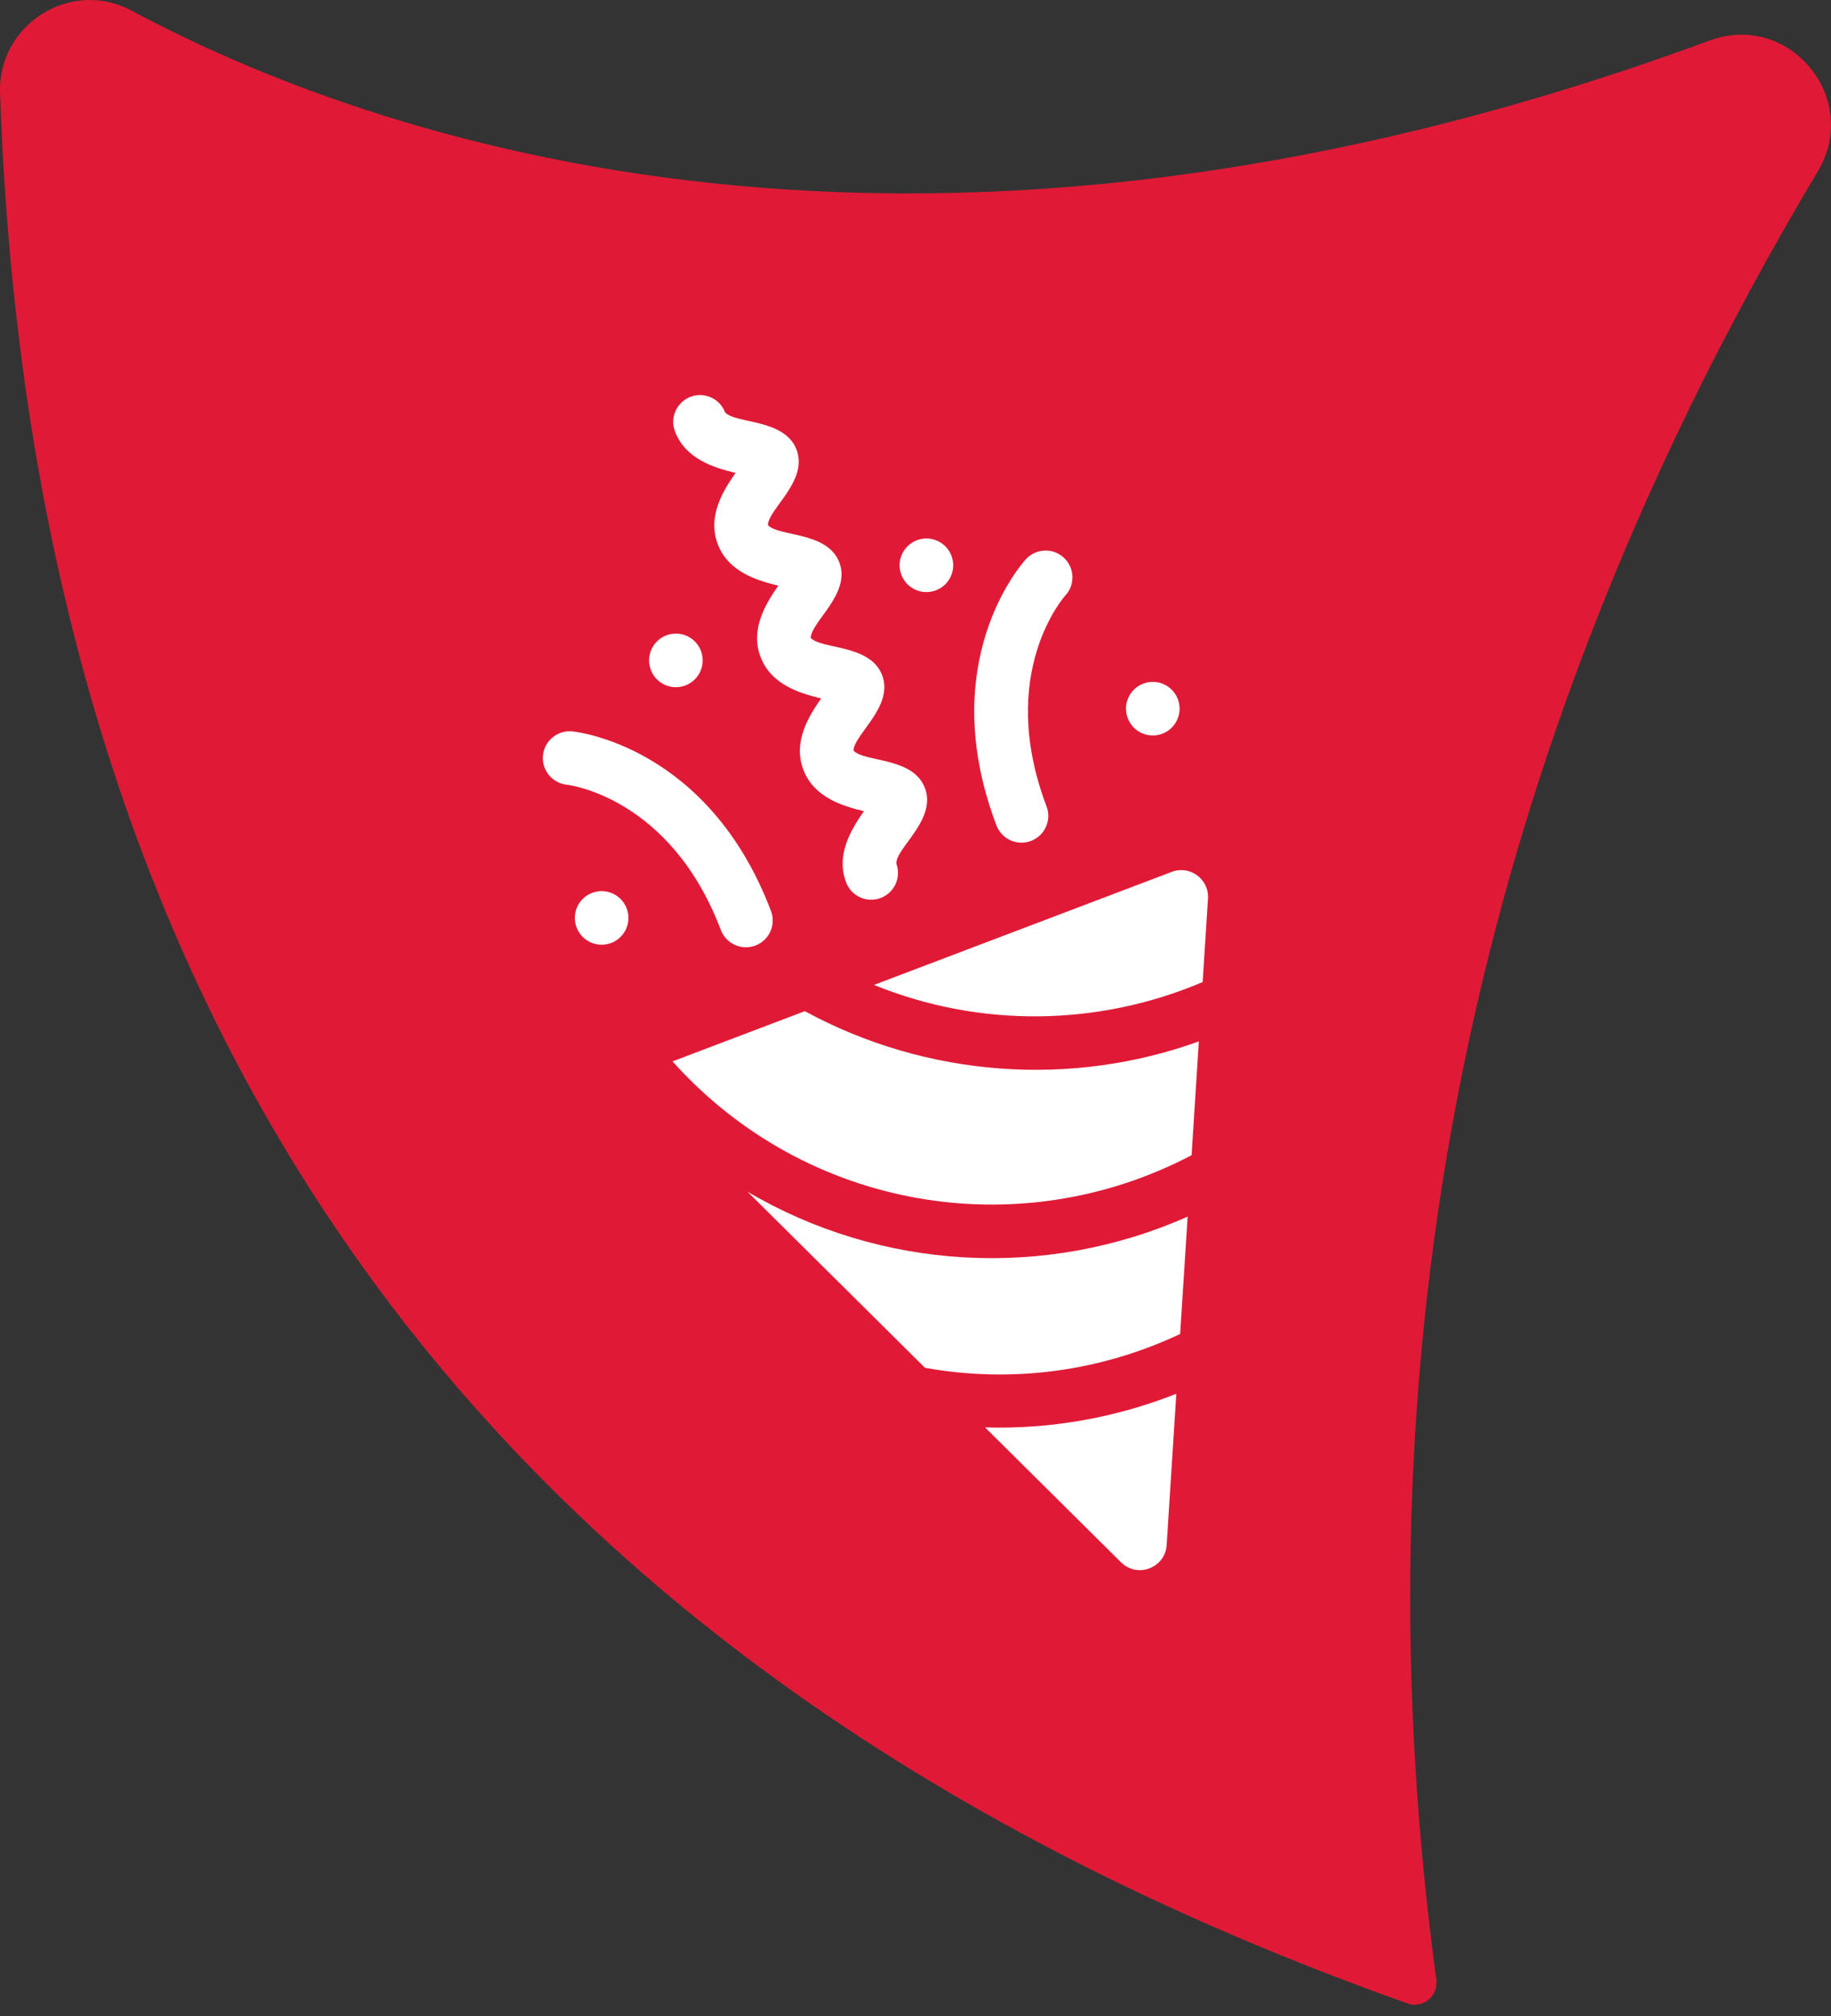
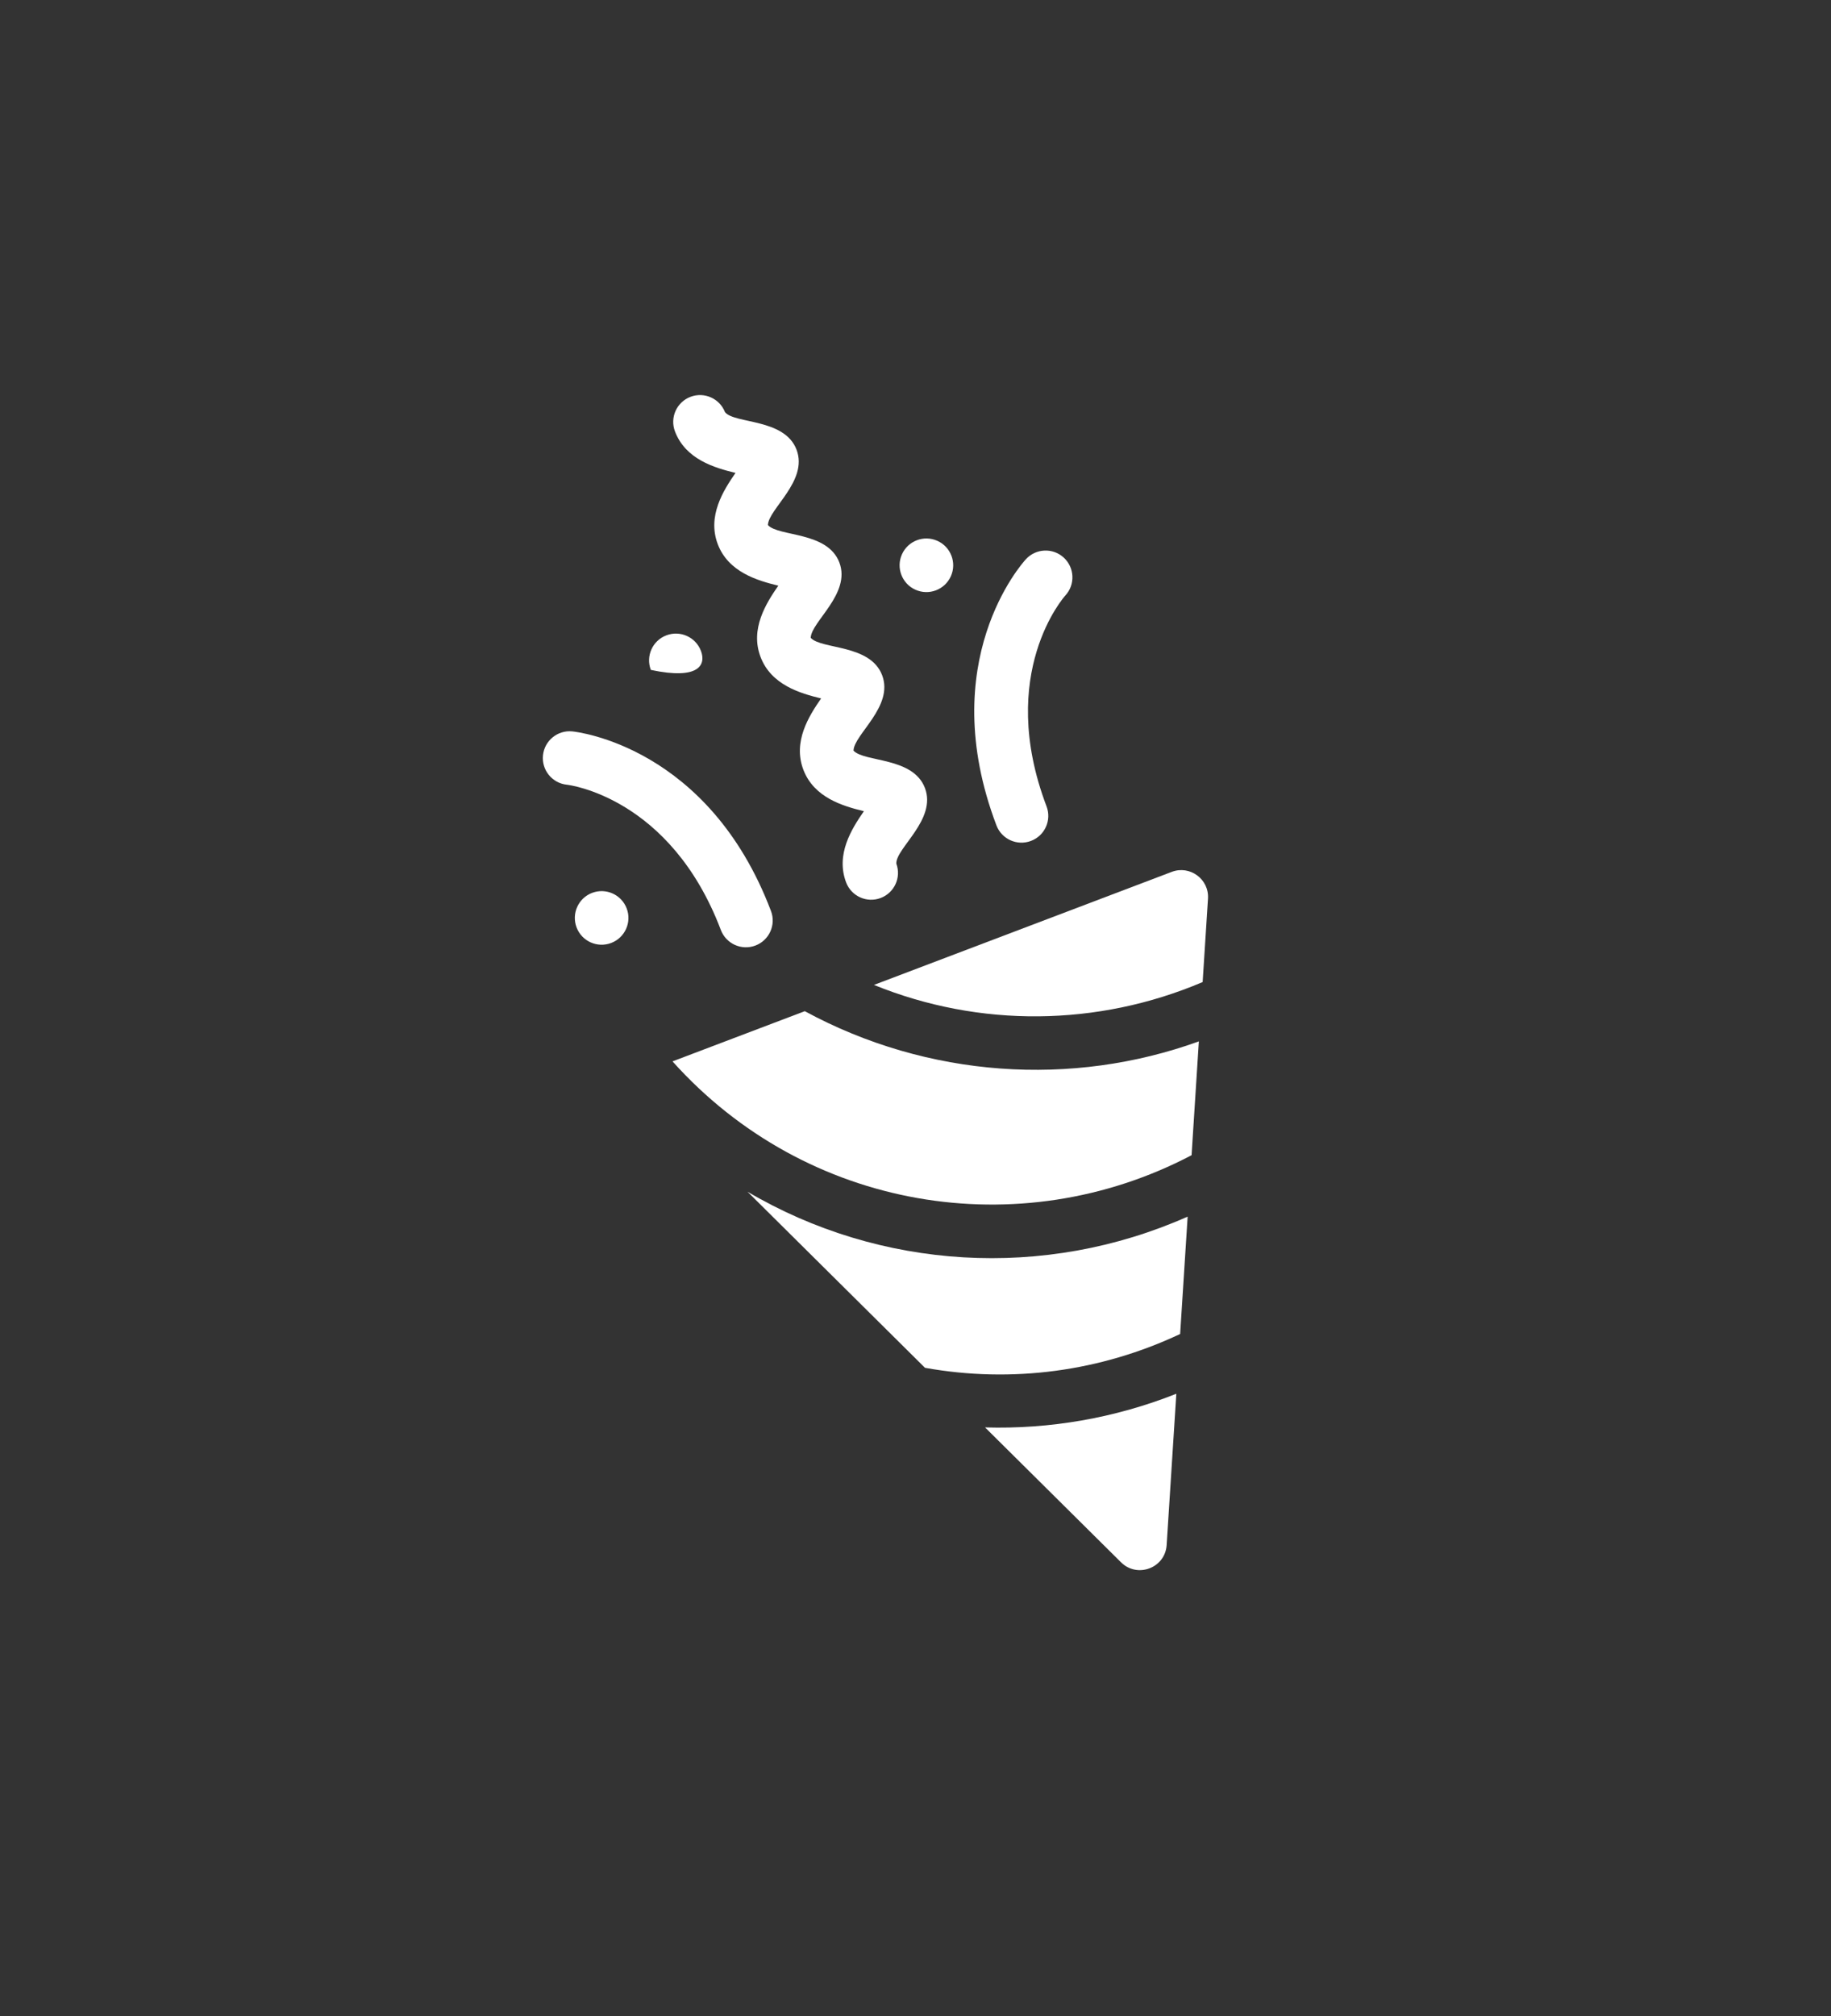
<svg xmlns="http://www.w3.org/2000/svg" width="109" height="120" viewBox="0 0 109 120" fill="none">
  <rect x="0" y="0" width="109" height="120" fill="#333333" stroke="none" />
-   <path d="M83.797 119.242C27.578 99.281 1.894 59.959 0.003 5.539C-0.14 1.445 4.228 -1.306 7.839 0.637C21.959 8.199 54.501 19.854 101.776 2.41C106.522 0.663 110.811 5.865 108.217 10.193C85.766 47.781 80.955 84.053 85.505 117.834C85.635 118.798 84.697 119.568 83.784 119.242H83.797Z" fill="#E01A36" />
  <path d="M44.5 70.929L55.065 81.408L55.066 81.409C60.248 82.338 65.518 81.627 70.254 79.396L70.701 72.41C62.159 76.202 52.386 75.574 44.5 70.929Z" fill="white" />
  <path d="M58.641 84.956L66.736 92.986C67.703 93.946 69.365 93.326 69.451 91.956L70.027 82.953C66.357 84.409 62.467 85.069 58.641 84.956Z" fill="white" />
  <path d="M47.908 60.183L40.035 63.171C47.987 72.041 60.693 74.136 70.935 68.755L71.368 61.981C63.822 64.708 55.247 64.161 47.908 60.183Z" fill="white" />
  <path d="M52.026 58.62C58.3 61.173 65.343 61.108 71.593 58.45L71.594 58.45L71.912 53.485C71.986 52.325 70.834 51.481 69.753 51.892L52.026 58.62Z" fill="white" />
  <path d="M61.376 50.049C62.2 49.737 62.614 48.816 62.301 47.992C59.289 40.057 63.378 35.489 63.42 35.443C64.017 34.795 63.975 33.786 63.327 33.189C62.68 32.592 61.67 32.634 61.073 33.282C60.849 33.526 55.615 39.366 59.318 49.124C59.631 49.948 60.552 50.362 61.376 50.049Z" fill="white" />
  <path d="M45.896 54.219C42.193 44.461 34.401 43.565 34.071 43.531C33.194 43.442 32.412 44.082 32.323 44.958C32.235 45.834 32.873 46.616 33.75 46.705C33.811 46.712 39.902 47.416 42.913 55.352C43.224 56.17 44.142 56.59 44.97 56.277C45.798 55.962 46.208 55.04 45.896 54.219Z" fill="white" />
  <path d="M50.37 52.521C50.683 53.344 51.604 53.759 52.428 53.446C53.244 53.136 53.663 52.225 53.358 51.401C53.321 50.481 55.775 48.78 55.062 46.901C54.356 45.041 51.458 45.376 50.81 44.676C50.83 43.72 53.22 42.049 52.515 40.19C51.809 38.33 48.911 38.665 48.263 37.964C48.283 37.008 50.673 35.338 49.967 33.478C49.261 31.619 46.363 31.954 45.715 31.253C45.735 30.302 48.125 28.625 47.42 26.767C46.706 24.888 43.739 25.239 43.159 24.531C42.842 23.716 41.925 23.307 41.106 23.618C40.282 23.931 39.868 24.852 40.181 25.676C40.812 27.338 42.531 27.842 43.786 28.146C43.049 29.206 42.097 30.724 42.728 32.387C43.359 34.049 45.079 34.553 46.333 34.857C45.597 35.918 44.644 37.436 45.275 39.098C45.906 40.761 47.626 41.264 48.881 41.569C48.144 42.629 47.192 44.147 47.823 45.809C48.454 47.472 50.173 47.975 51.428 48.28C50.692 49.34 49.739 50.858 50.37 52.521Z" fill="white" />
-   <path d="M41.727 38.739C41.414 37.915 40.493 37.501 39.669 37.814C38.845 38.126 38.431 39.047 38.744 39.871C39.056 40.695 39.977 41.109 40.801 40.797C41.625 40.484 42.039 39.563 41.727 38.739Z" fill="white" />
+   <path d="M41.727 38.739C41.414 37.915 40.493 37.501 39.669 37.814C38.845 38.126 38.431 39.047 38.744 39.871C41.625 40.484 42.039 39.563 41.727 38.739Z" fill="white" />
  <path d="M56.604 34.299C56.965 33.495 56.607 32.551 55.803 32.19C55 31.828 54.056 32.187 53.694 32.99C53.333 33.794 53.691 34.738 54.495 35.099C55.298 35.461 56.242 35.102 56.604 34.299Z" fill="white" />
-   <path d="M67.135 42.745C67.447 43.569 68.368 43.983 69.192 43.67C70.016 43.358 70.43 42.437 70.117 41.613C69.805 40.789 68.884 40.375 68.06 40.688C67.236 41 66.822 41.921 67.135 42.745Z" fill="white" />
  <path d="M37.307 54.067C36.994 53.243 36.073 52.829 35.249 53.141C34.426 53.454 34.011 54.375 34.324 55.199C34.637 56.023 35.558 56.437 36.382 56.124C37.205 55.812 37.62 54.89 37.307 54.067Z" fill="white" />
</svg>